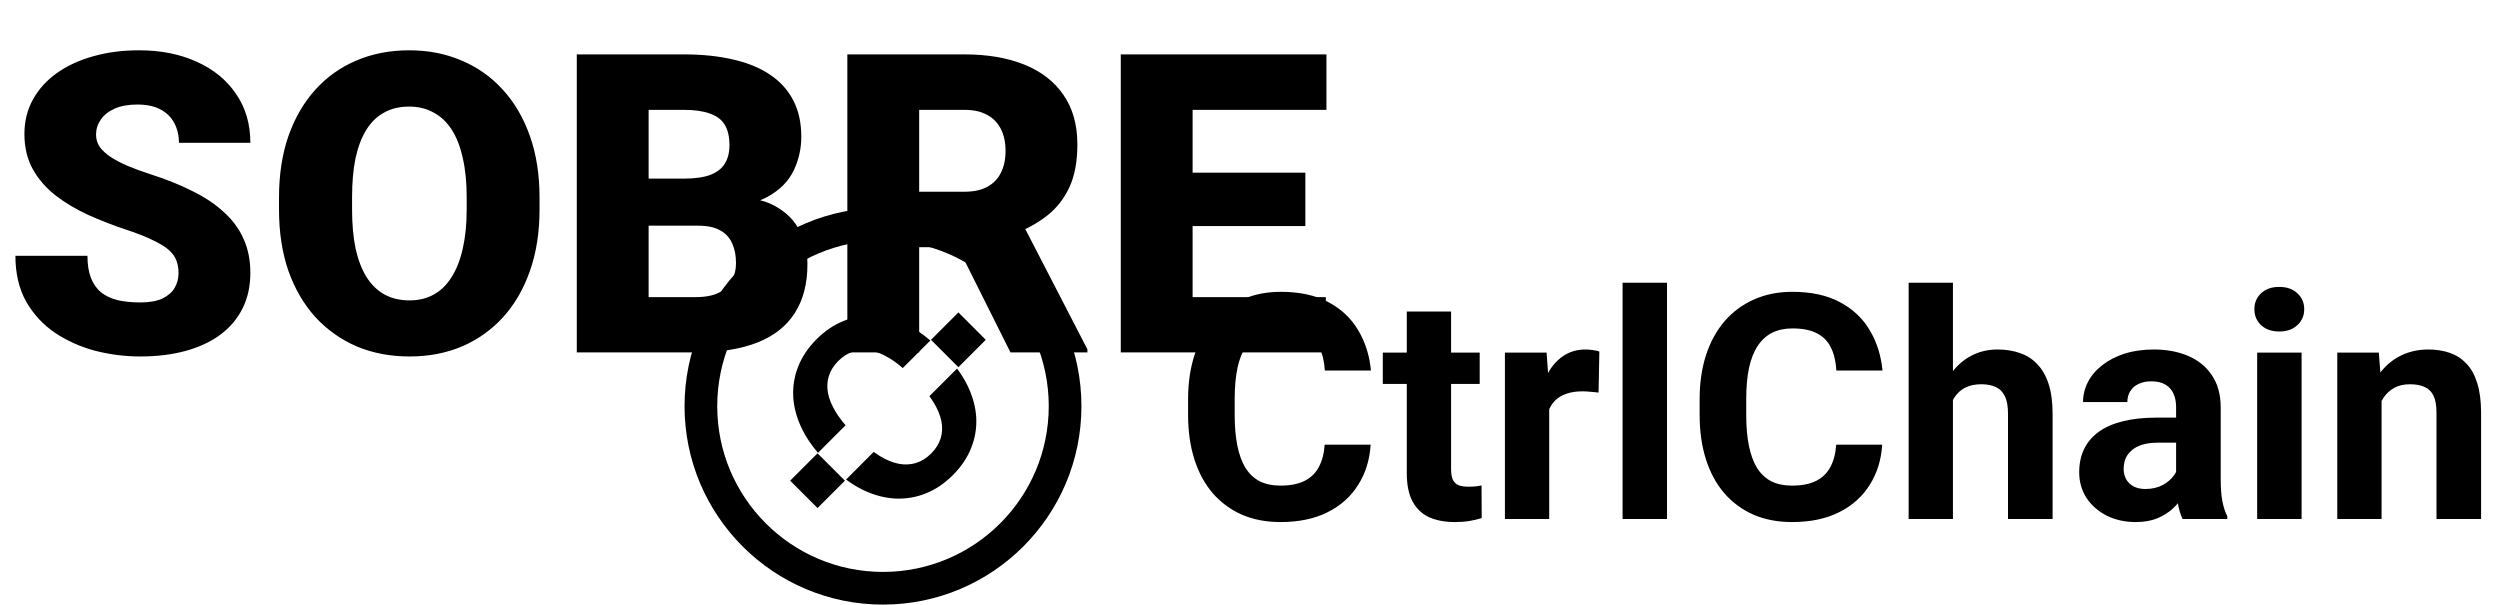
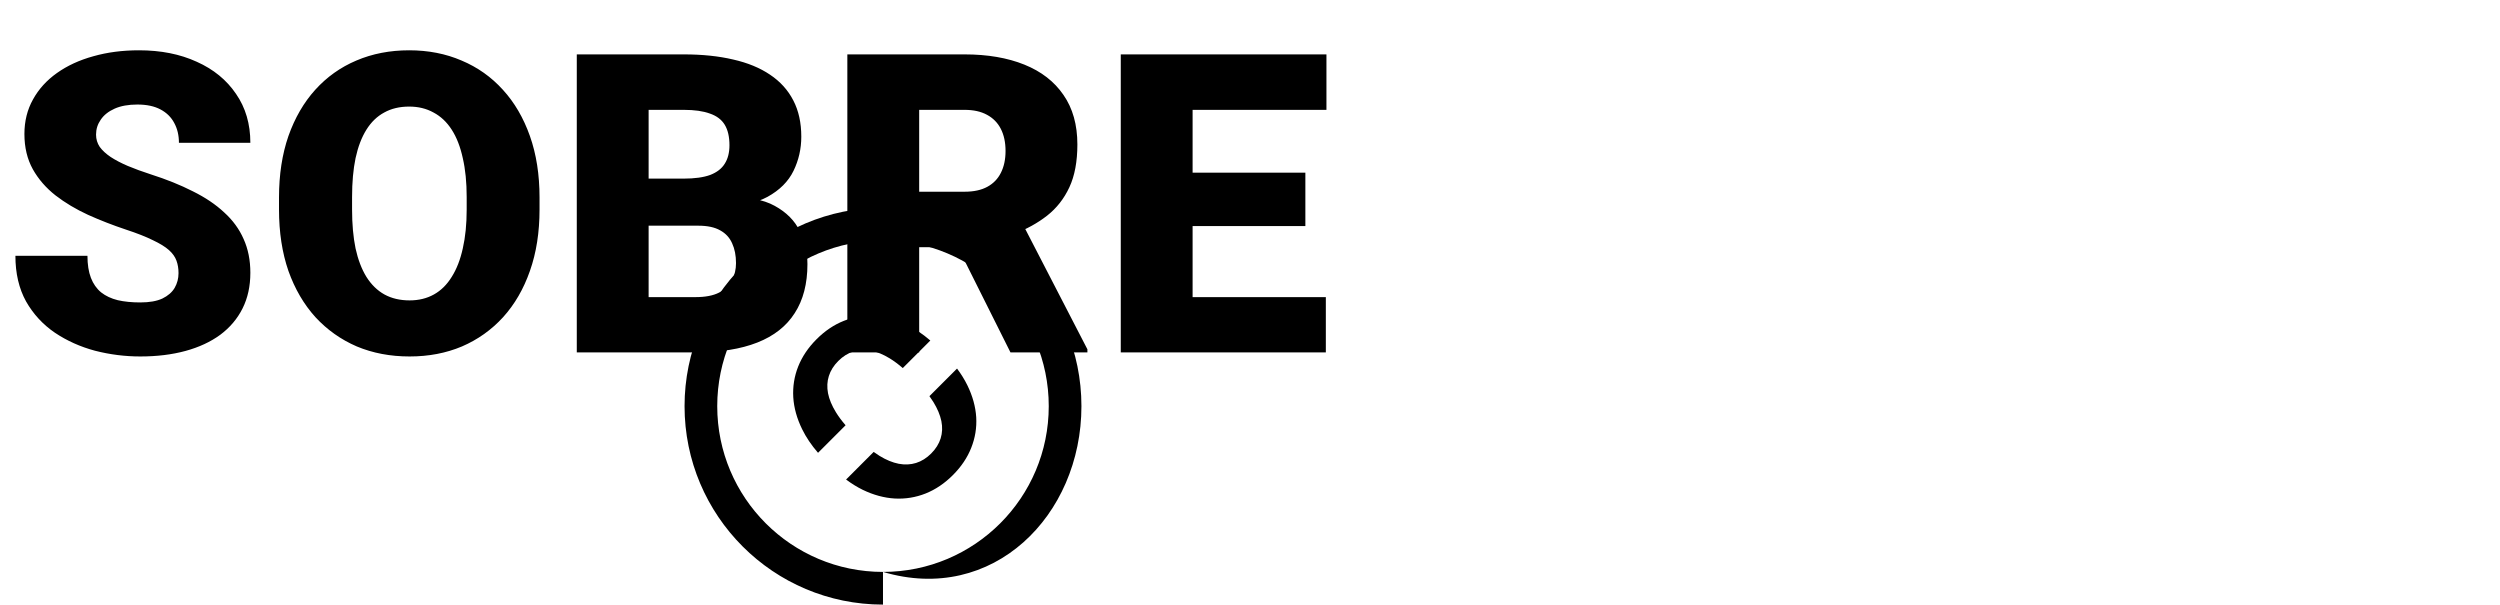
<svg xmlns="http://www.w3.org/2000/svg" width="674" height="163" viewBox="0 0 674 163" fill="none">
  <path d="M48.129 73.647C48.129 72.396 47.946 71.274 47.578 70.281C47.21 69.251 46.529 68.295 45.536 67.412C44.543 66.529 43.108 65.647 41.232 64.764C39.393 63.844 36.965 62.888 33.949 61.895C30.418 60.717 27.015 59.393 23.742 57.922C20.468 56.414 17.544 54.666 14.969 52.68C12.394 50.657 10.352 48.303 8.844 45.618C7.336 42.896 6.582 39.732 6.582 36.127C6.582 32.67 7.354 29.561 8.899 26.803C10.444 24.007 12.596 21.635 15.355 19.685C18.151 17.699 21.424 16.191 25.176 15.161C28.928 14.094 33.03 13.56 37.48 13.56C43.366 13.56 48.552 14.591 53.04 16.65C57.565 18.674 61.096 21.561 63.634 25.313C66.209 29.028 67.496 33.424 67.496 38.5H48.24C48.24 36.477 47.817 34.693 46.971 33.148C46.161 31.603 44.929 30.389 43.274 29.506C41.619 28.623 39.54 28.182 37.039 28.182C34.611 28.182 32.57 28.55 30.915 29.286C29.259 30.021 28.009 31.015 27.163 32.265C26.317 33.479 25.894 34.822 25.894 36.293C25.894 37.507 26.225 38.61 26.887 39.603C27.586 40.56 28.56 41.461 29.811 42.307C31.099 43.153 32.643 43.962 34.446 44.735C36.285 45.507 38.345 46.261 40.626 46.997C44.892 48.358 48.681 49.885 51.992 51.577C55.339 53.232 58.153 55.126 60.434 57.26C62.751 59.356 64.498 61.747 65.675 64.433C66.889 67.118 67.496 70.153 67.496 73.537C67.496 77.141 66.797 80.342 65.399 83.137C64.002 85.933 61.997 88.305 59.385 90.255C56.774 92.168 53.647 93.621 50.005 94.614C46.364 95.607 42.299 96.103 37.812 96.103C33.692 96.103 29.627 95.588 25.618 94.559C21.645 93.492 18.04 91.873 14.803 89.703C11.566 87.496 8.973 84.682 7.023 81.261C5.111 77.803 4.154 73.702 4.154 68.957H23.576C23.576 71.311 23.889 73.297 24.514 74.916C25.14 76.534 26.059 77.84 27.273 78.834C28.487 79.79 29.977 80.489 31.742 80.93C33.508 81.335 35.531 81.537 37.812 81.537C40.276 81.537 42.262 81.188 43.77 80.489C45.279 79.753 46.382 78.797 47.081 77.62C47.78 76.406 48.129 75.082 48.129 73.647ZM145.459 53.232V56.487C145.459 62.63 144.595 68.148 142.866 73.04C141.174 77.895 138.765 82.052 135.638 85.51C132.512 88.931 128.815 91.561 124.548 93.4C120.281 95.202 115.573 96.103 110.423 96.103C105.236 96.103 100.491 95.202 96.188 93.4C91.921 91.561 88.205 88.931 85.042 85.51C81.915 82.052 79.488 77.895 77.759 73.04C76.067 68.148 75.221 62.63 75.221 56.487V53.232C75.221 47.089 76.067 41.572 77.759 36.679C79.488 31.787 81.897 27.63 84.987 24.209C88.113 20.752 91.81 18.122 96.077 16.319C100.381 14.48 105.126 13.56 110.312 13.56C115.462 13.56 120.171 14.48 124.438 16.319C128.741 18.122 132.456 20.752 135.583 24.209C138.71 27.63 141.137 31.787 142.866 36.679C144.595 41.572 145.459 47.089 145.459 53.232ZM125.817 56.487V53.122C125.817 49.149 125.467 45.654 124.769 42.638C124.106 39.585 123.113 37.029 121.789 34.969C120.465 32.909 118.828 31.364 116.878 30.334C114.966 29.267 112.777 28.734 110.312 28.734C107.738 28.734 105.494 29.267 103.581 30.334C101.668 31.364 100.068 32.909 98.781 34.969C97.493 37.029 96.519 39.585 95.856 42.638C95.231 45.654 94.918 49.149 94.918 53.122V56.487C94.918 60.423 95.231 63.918 95.856 66.971C96.519 69.987 97.493 72.543 98.781 74.64C100.105 76.737 101.723 78.319 103.636 79.385C105.586 80.452 107.848 80.985 110.423 80.985C112.887 80.985 115.076 80.452 116.989 79.385C118.902 78.319 120.502 76.737 121.789 74.64C123.113 72.543 124.106 69.987 124.769 66.971C125.467 63.918 125.817 60.423 125.817 56.487ZM188.276 60.846H167.585L167.475 48.156H184.248C187.264 48.156 189.674 47.825 191.476 47.163C193.278 46.464 194.584 45.452 195.394 44.128C196.24 42.804 196.663 41.148 196.663 39.162C196.663 36.882 196.24 35.042 195.394 33.645C194.548 32.247 193.205 31.235 191.366 30.61C189.563 29.948 187.228 29.617 184.358 29.617H174.868V95H155.501V14.664H184.358C189.324 14.664 193.757 15.124 197.656 16.044C201.555 16.926 204.865 18.287 207.587 20.127C210.346 21.966 212.443 24.283 213.877 27.079C215.312 29.837 216.029 33.093 216.029 36.845C216.029 40.118 215.33 43.19 213.933 46.059C212.535 48.928 210.199 51.264 206.925 53.066C203.688 54.832 199.256 55.752 193.628 55.825L188.276 60.846ZM187.503 95H162.895L169.516 80.103H187.503C190.152 80.103 192.267 79.698 193.849 78.889C195.467 78.043 196.626 76.939 197.325 75.578C198.06 74.18 198.428 72.635 198.428 70.943C198.428 68.883 198.079 67.099 197.38 65.591C196.718 64.083 195.651 62.925 194.18 62.115C192.708 61.269 190.74 60.846 188.276 60.846H171.999L172.109 48.156H191.586L196.111 53.232C201.481 53.011 205.73 53.765 208.856 55.494C212.02 57.223 214.282 59.504 215.643 62.336C217.004 65.168 217.685 68.129 217.685 71.219C217.685 76.479 216.544 80.875 214.264 84.406C212.02 87.938 208.654 90.586 204.167 92.352C199.679 94.117 194.125 95 187.503 95ZM228.444 14.664H260.06C266.239 14.664 271.61 15.584 276.171 17.423C280.732 19.262 284.245 21.984 286.709 25.589C289.211 29.194 290.461 33.645 290.461 38.941C290.461 43.539 289.744 47.383 288.31 50.473C286.875 53.563 284.87 56.12 282.295 58.143C279.757 60.129 276.796 61.766 273.412 63.053L267.067 66.64H240.527L240.417 51.687H260.06C262.524 51.687 264.566 51.246 266.184 50.363C267.803 49.48 269.016 48.229 269.826 46.611C270.672 44.956 271.095 42.988 271.095 40.707C271.095 38.39 270.672 36.403 269.826 34.748C268.98 33.093 267.729 31.824 266.074 30.941C264.455 30.058 262.451 29.617 260.06 29.617H247.811V95H228.444V14.664ZM272.419 95L254.652 59.467L275.178 59.356L293.165 94.172V95H272.419ZM357.445 80.103V95H314.628V80.103H357.445ZM321.525 14.664V95H302.159V14.664H321.525ZM351.927 46.556V60.956H314.628V46.556H351.927ZM357.61 14.664V29.617H314.628V14.664H357.61Z" fill="#D5EBA9" style="fill:#D5EBA9;fill:color(display-p3 0.834 0.92 0.662);fill-opacity:1;" />
-   <path d="M357.129 119.891H369.527C369.278 123.954 368.158 127.562 366.168 130.713C364.205 133.864 361.455 136.324 357.917 138.094C354.406 139.863 350.177 140.747 345.228 140.747C341.358 140.747 337.889 140.084 334.821 138.757C331.752 137.402 329.126 135.467 326.942 132.952C324.786 130.436 323.142 127.396 322.008 123.83C320.875 120.264 320.308 116.269 320.308 111.846V107.658C320.308 103.236 320.889 99.241 322.05 95.675C323.238 92.082 324.925 89.027 327.108 86.511C329.32 83.996 331.96 82.061 335.028 80.707C338.096 79.352 341.524 78.675 345.311 78.675C350.342 78.675 354.586 79.587 358.041 81.411C361.524 83.236 364.219 85.751 366.127 88.958C368.062 92.165 369.223 95.813 369.61 99.905H357.17C357.032 97.472 356.548 95.413 355.719 93.726C354.89 92.013 353.632 90.727 351.946 89.87C350.287 88.986 348.076 88.543 345.311 88.543C343.238 88.543 341.427 88.93 339.879 89.704C338.331 90.478 337.032 91.653 335.982 93.229C334.931 94.805 334.144 96.795 333.618 99.2C333.121 101.577 332.872 104.369 332.872 107.576V111.846C332.872 114.97 333.107 117.721 333.577 120.098C334.047 122.448 334.765 124.438 335.733 126.069C336.728 127.672 338 128.888 339.548 129.718C341.123 130.519 343.017 130.92 345.228 130.92C347.827 130.92 349.969 130.505 351.655 129.676C353.342 128.847 354.627 127.617 355.512 125.986C356.424 124.355 356.963 122.323 357.129 119.891ZM398.925 95.053V103.512H372.802V95.053H398.925ZM379.271 83.982H391.213V126.4C391.213 127.7 391.379 128.695 391.71 129.386C392.07 130.077 392.595 130.561 393.286 130.837C393.977 131.086 394.848 131.21 395.898 131.21C396.645 131.21 397.308 131.183 397.888 131.127C398.497 131.045 399.008 130.962 399.423 130.879L399.464 139.669C398.441 140.001 397.336 140.264 396.147 140.457C394.958 140.651 393.645 140.747 392.208 140.747C389.582 140.747 387.287 140.319 385.325 139.462C383.39 138.577 381.897 137.167 380.847 135.232C379.796 133.297 379.271 130.754 379.271 127.603V83.982ZM417.667 104.839V139.918H405.725V95.053H416.962L417.667 104.839ZM431.185 94.763L430.977 105.834C430.397 105.751 429.692 105.682 428.863 105.627C428.061 105.544 427.328 105.502 426.665 105.502C424.979 105.502 423.514 105.723 422.27 106.166C421.053 106.58 420.031 107.202 419.201 108.032C418.4 108.861 417.791 109.87 417.377 111.059C416.99 112.247 416.769 113.602 416.713 115.122L414.308 114.376C414.308 111.473 414.599 108.806 415.179 106.373C415.76 103.913 416.603 101.771 417.709 99.946C418.842 98.122 420.224 96.712 421.855 95.717C423.486 94.722 425.352 94.224 427.453 94.224C428.116 94.224 428.793 94.279 429.485 94.39C430.176 94.473 430.742 94.597 431.185 94.763ZM449.429 76.228V139.918H437.446V76.228H449.429ZM495.04 119.891H507.438C507.189 123.954 506.07 127.562 504.079 130.713C502.117 133.864 499.366 136.324 495.828 138.094C492.317 139.863 488.088 140.747 483.14 140.747C479.27 140.747 475.801 140.084 472.732 138.757C469.664 137.402 467.038 135.467 464.854 132.952C462.698 130.436 461.053 127.396 459.92 123.83C458.786 120.264 458.22 116.269 458.22 111.846V107.658C458.22 103.236 458.8 99.241 459.961 95.675C461.15 92.082 462.836 89.027 465.02 86.511C467.231 83.996 469.871 82.061 472.939 80.707C476.008 79.352 479.436 78.675 483.223 78.675C488.254 78.675 492.497 79.587 495.952 81.411C499.435 83.236 502.131 85.751 504.038 88.958C505.973 92.165 507.134 95.813 507.521 99.905H495.082C494.943 97.472 494.46 95.413 493.63 93.726C492.801 92.013 491.543 90.727 489.857 89.87C488.198 88.986 485.987 88.543 483.223 88.543C481.149 88.543 479.339 88.93 477.791 89.704C476.243 90.478 474.944 91.653 473.893 93.229C472.843 94.805 472.055 96.795 471.53 99.2C471.032 101.577 470.783 104.369 470.783 107.576V111.846C470.783 114.97 471.018 117.721 471.488 120.098C471.958 122.448 472.677 124.438 473.644 126.069C474.64 127.672 475.911 128.888 477.459 129.718C479.035 130.519 480.928 130.92 483.14 130.92C485.738 130.92 487.881 130.505 489.567 129.676C491.253 128.847 492.538 127.617 493.423 125.986C494.335 124.355 494.874 122.323 495.04 119.891ZM526.512 76.228V139.918H514.57V76.228H526.512ZM524.812 115.91H521.536C521.564 112.786 521.978 109.911 522.78 107.285C523.582 104.632 524.729 102.337 526.222 100.402C527.714 98.439 529.497 96.919 531.57 95.841C533.671 94.763 535.993 94.224 538.536 94.224C540.748 94.224 542.752 94.542 544.549 95.178C546.373 95.786 547.935 96.781 549.234 98.163C550.561 99.518 551.584 101.301 552.303 103.512C553.021 105.723 553.381 108.405 553.381 111.556V139.918H541.356V111.473C541.356 109.483 541.066 107.921 540.485 106.788C539.932 105.627 539.117 104.811 538.039 104.341C536.988 103.844 535.689 103.595 534.141 103.595C532.427 103.595 530.962 103.913 529.746 104.549C528.557 105.184 527.604 106.069 526.885 107.202C526.166 108.308 525.641 109.607 525.309 111.1C524.978 112.593 524.812 114.196 524.812 115.91ZM586.677 129.801V109.815C586.677 108.377 586.442 107.147 585.972 106.124C585.502 105.074 584.77 104.258 583.774 103.678C582.807 103.097 581.549 102.807 580.001 102.807C578.674 102.807 577.527 103.042 576.56 103.512C575.592 103.954 574.846 104.604 574.32 105.461C573.795 106.29 573.533 107.271 573.533 108.405H561.591C561.591 106.497 562.033 104.687 562.918 102.973C563.802 101.259 565.088 99.753 566.774 98.453C568.46 97.126 570.464 96.09 572.786 95.344C575.136 94.597 577.762 94.224 580.665 94.224C584.148 94.224 587.244 94.805 589.953 95.966C592.662 97.126 594.79 98.868 596.338 101.19C597.914 103.512 598.702 106.415 598.702 109.898V129.096C598.702 131.556 598.854 133.574 599.158 135.15C599.462 136.698 599.904 138.052 600.485 139.213V139.918H588.418C587.838 138.702 587.396 137.181 587.092 135.357C586.815 133.505 586.677 131.653 586.677 129.801ZM588.253 112.593L588.336 119.352H581.66C580.084 119.352 578.716 119.531 577.555 119.891C576.394 120.25 575.44 120.761 574.694 121.425C573.947 122.061 573.394 122.807 573.035 123.664C572.703 124.521 572.537 125.461 572.537 126.483C572.537 127.506 572.772 128.432 573.242 129.262C573.712 130.063 574.39 130.699 575.274 131.169C576.159 131.611 577.195 131.832 578.384 131.832C580.181 131.832 581.743 131.473 583.069 130.754C584.396 130.036 585.419 129.151 586.138 128.101C586.884 127.05 587.271 126.055 587.299 125.115L590.45 130.174C590.008 131.307 589.4 132.482 588.626 133.698C587.879 134.915 586.926 136.062 585.765 137.14C584.604 138.19 583.208 139.061 581.577 139.752C579.946 140.416 578.011 140.747 575.772 140.747C572.924 140.747 570.34 140.181 568.018 139.047C565.723 137.886 563.899 136.297 562.545 134.279C561.218 132.233 560.554 129.911 560.554 127.313C560.554 124.963 560.996 122.876 561.881 121.052C562.766 119.227 564.065 117.693 565.779 116.449C567.52 115.177 569.69 114.224 572.289 113.588C574.887 112.924 577.9 112.593 581.328 112.593H588.253ZM620.512 95.053V139.918H608.529V95.053H620.512ZM607.782 83.36C607.782 81.619 608.391 80.181 609.607 79.048C610.823 77.915 612.454 77.348 614.5 77.348C616.518 77.348 618.135 77.915 619.351 79.048C620.595 80.181 621.217 81.619 621.217 83.36C621.217 85.102 620.595 86.539 619.351 87.672C618.135 88.806 616.518 89.373 614.5 89.373C612.454 89.373 610.823 88.806 609.607 87.672C608.391 86.539 607.782 85.102 607.782 83.36ZM642.074 104.632V139.918H630.132V95.053H641.327L642.074 104.632ZM640.332 115.91H637.098C637.098 112.593 637.526 109.607 638.383 106.954C639.24 104.272 640.443 101.992 641.991 100.112C643.539 98.205 645.377 96.753 647.506 95.758C649.662 94.735 652.067 94.224 654.72 94.224C656.821 94.224 658.742 94.528 660.484 95.136C662.225 95.744 663.718 96.712 664.962 98.039C666.234 99.366 667.201 101.121 667.865 103.305C668.556 105.489 668.901 108.156 668.901 111.307V139.918H656.877V111.266C656.877 109.276 656.6 107.728 656.047 106.622C655.494 105.516 654.679 104.742 653.601 104.3C652.55 103.83 651.251 103.595 649.703 103.595C648.1 103.595 646.704 103.913 645.515 104.549C644.354 105.184 643.387 106.069 642.613 107.202C641.866 108.308 641.3 109.607 640.913 111.1C640.526 112.593 640.332 114.196 640.332 115.91Z" fill="#6F8F2F" style="fill:#6F8F2F;fill:color(display-p3 0.435 0.561 0.184);fill-opacity:1;" />
-   <path d="M213.023 129.59L220.406 122.208L227.788 129.59L220.406 136.972L213.023 129.59Z" fill="#9984D3" style="fill:#9984D3;fill:color(display-p3 0.6 0.518 0.827);fill-opacity:1;" />
-   <path d="M251 91.614L258.382 84.232L265.764 91.614L258.382 98.996L251 91.614Z" fill="#9984D3" style="fill:#9984D3;fill:color(display-p3 0.6 0.518 0.827);fill-opacity:1;" />
  <path fill-rule="evenodd" clip-rule="evenodd" d="M258.017 99.365L250.575 106.807C250.961 107.334 251.315 107.858 251.637 108.379C252.732 110.161 253.452 111.878 253.795 113.529C254.122 115.164 254.057 116.718 253.599 118.189C253.141 119.661 252.291 121.018 251.048 122.261C249.806 123.504 248.448 124.354 246.977 124.812C245.505 125.27 243.944 125.343 242.292 125.032C240.624 124.705 238.899 123.994 237.117 122.899C236.596 122.577 236.073 122.223 235.545 121.837L228.104 129.279C229.571 130.379 231.063 131.302 232.579 132.047C235.49 133.454 238.384 134.238 241.262 134.402C244.123 134.549 246.879 134.099 249.528 133.053C252.193 131.99 254.646 130.339 256.886 128.098C259.142 125.842 260.794 123.389 261.84 120.74C262.903 118.075 263.353 115.32 263.189 112.475C263.009 109.613 262.208 106.735 260.786 103.841C260.04 102.324 259.117 100.832 258.017 99.365ZM244.45 87.555C246.617 88.596 248.739 90.012 250.814 91.804L243.387 99.231C242.197 98.199 241.031 97.332 239.888 96.63C238.106 95.534 236.389 94.831 234.738 94.521C233.086 94.21 231.533 94.292 230.077 94.766C228.606 95.224 227.249 96.074 226.006 97.317C224.763 98.559 223.913 99.917 223.455 101.388C222.997 102.827 222.924 104.372 223.234 106.024C223.561 107.659 224.273 109.368 225.368 111.15C226.071 112.293 226.938 113.459 227.969 114.649L220.541 122.077C218.746 120.005 217.322 117.891 216.269 115.737C214.846 112.842 214.045 109.965 213.865 107.103C213.701 104.225 214.143 101.462 215.189 98.813C216.252 96.148 217.904 93.695 220.144 91.455C222.4 89.198 224.853 87.547 227.502 86.5C230.167 85.437 232.931 84.996 235.792 85.176C238.67 85.339 241.556 86.132 244.45 87.555Z" fill="#6F8F2F" style="fill:#6F8F2F;fill:color(display-p3 0.435 0.561 0.184);fill-opacity:1;" />
-   <path fill-rule="evenodd" clip-rule="evenodd" d="M238.055 154.188C262.735 154.188 282.743 134.181 282.743 109.5C282.743 84.819 262.735 64.812 238.055 64.812C213.374 64.812 193.366 84.819 193.366 109.5C193.366 134.181 213.374 154.188 238.055 154.188ZM238.055 163C267.602 163 291.555 139.047 291.555 109.5C291.555 79.953 267.602 56 238.055 56C208.507 56 184.555 79.953 184.555 109.5C184.555 139.047 208.507 163 238.055 163Z" fill="#6F8F2F" style="fill:#6F8F2F;fill:color(display-p3 0.435 0.561 0.184);fill-opacity:1;" />
+   <path fill-rule="evenodd" clip-rule="evenodd" d="M238.055 154.188C262.735 154.188 282.743 134.181 282.743 109.5C282.743 84.819 262.735 64.812 238.055 64.812C213.374 64.812 193.366 84.819 193.366 109.5C193.366 134.181 213.374 154.188 238.055 154.188ZC267.602 163 291.555 139.047 291.555 109.5C291.555 79.953 267.602 56 238.055 56C208.507 56 184.555 79.953 184.555 109.5C184.555 139.047 208.507 163 238.055 163Z" fill="#6F8F2F" style="fill:#6F8F2F;fill:color(display-p3 0.435 0.561 0.184);fill-opacity:1;" />
</svg>